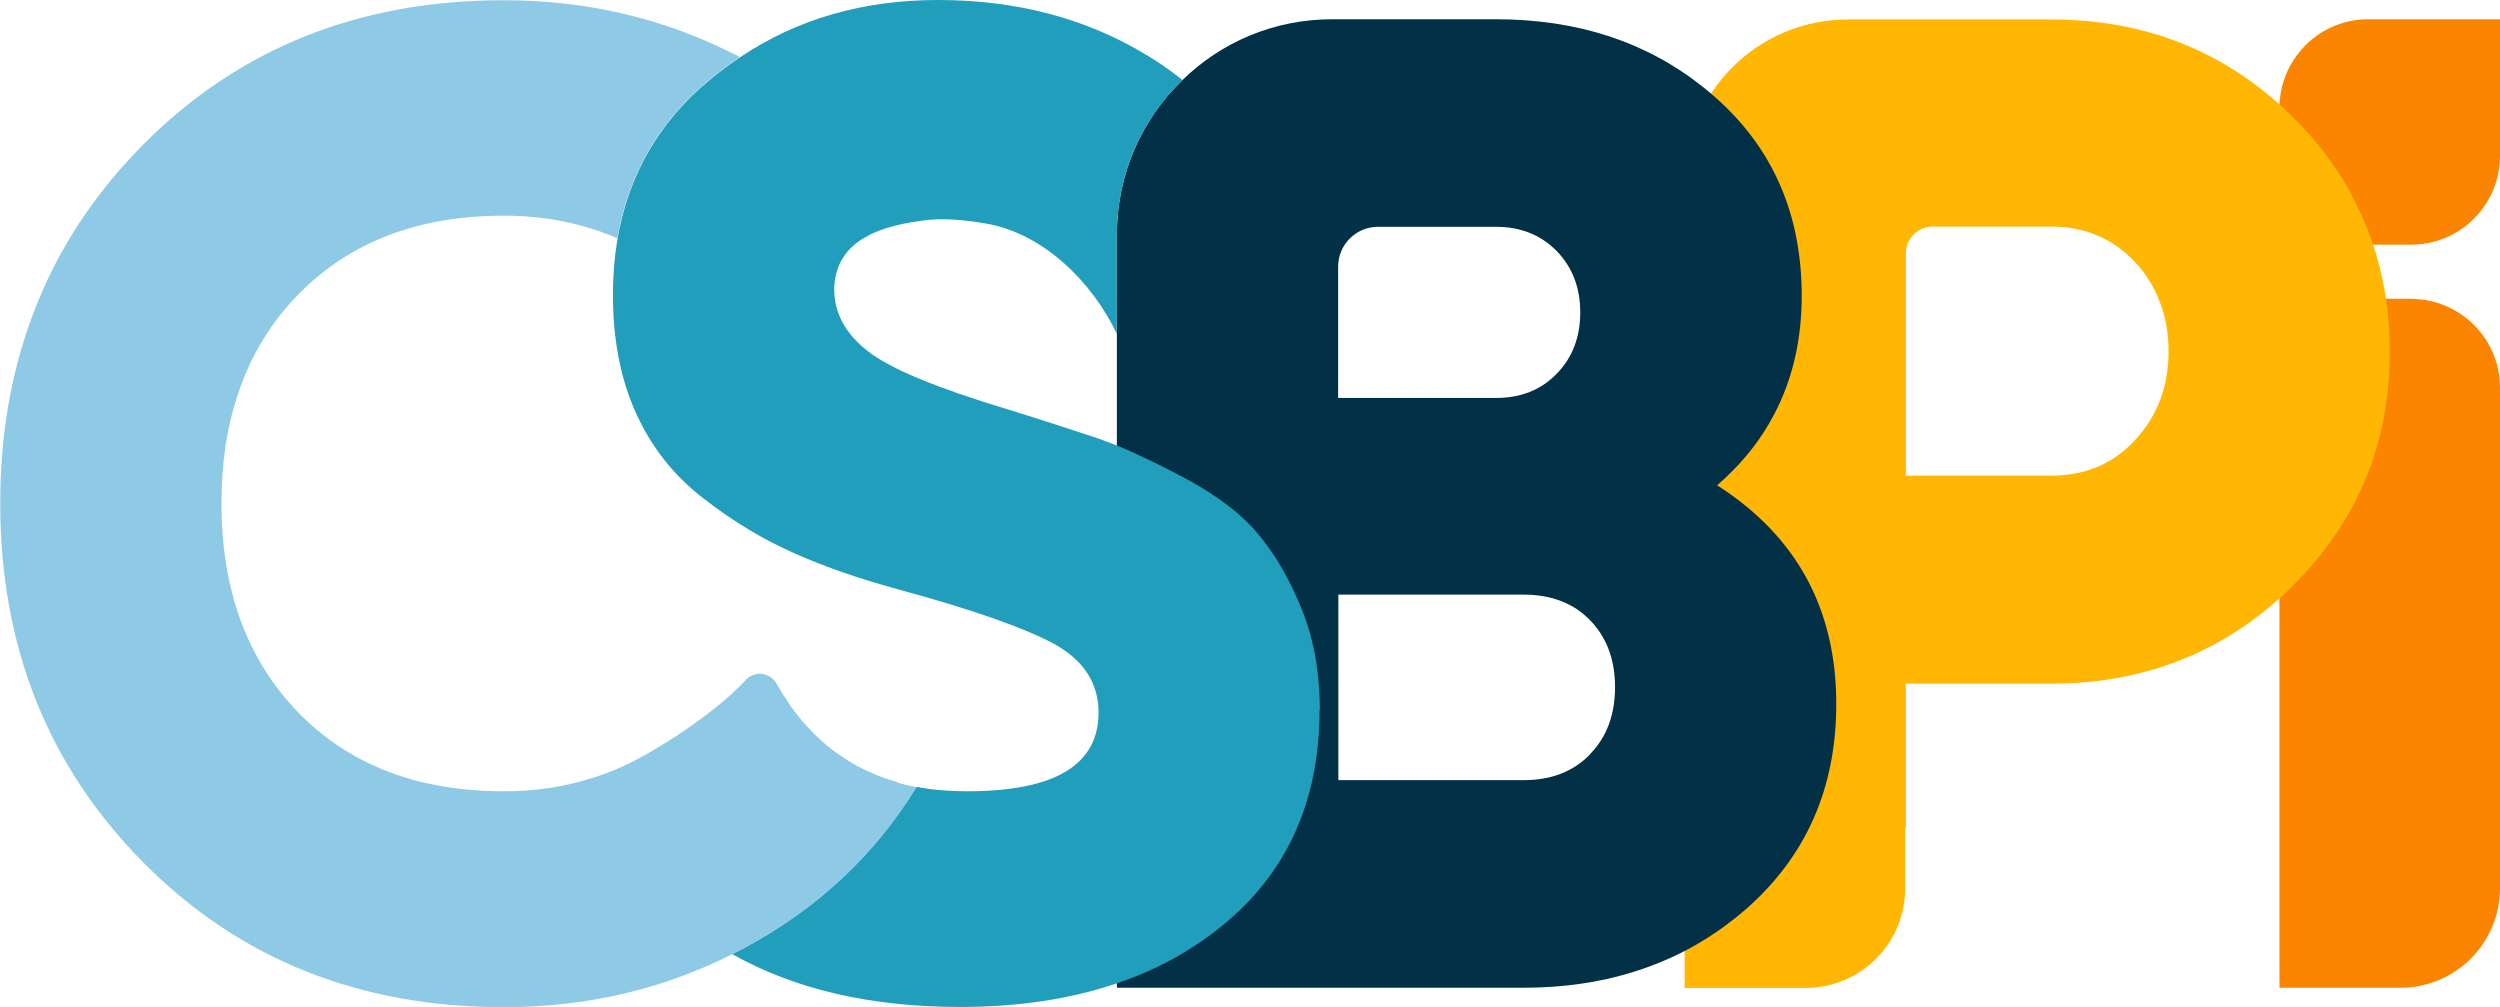
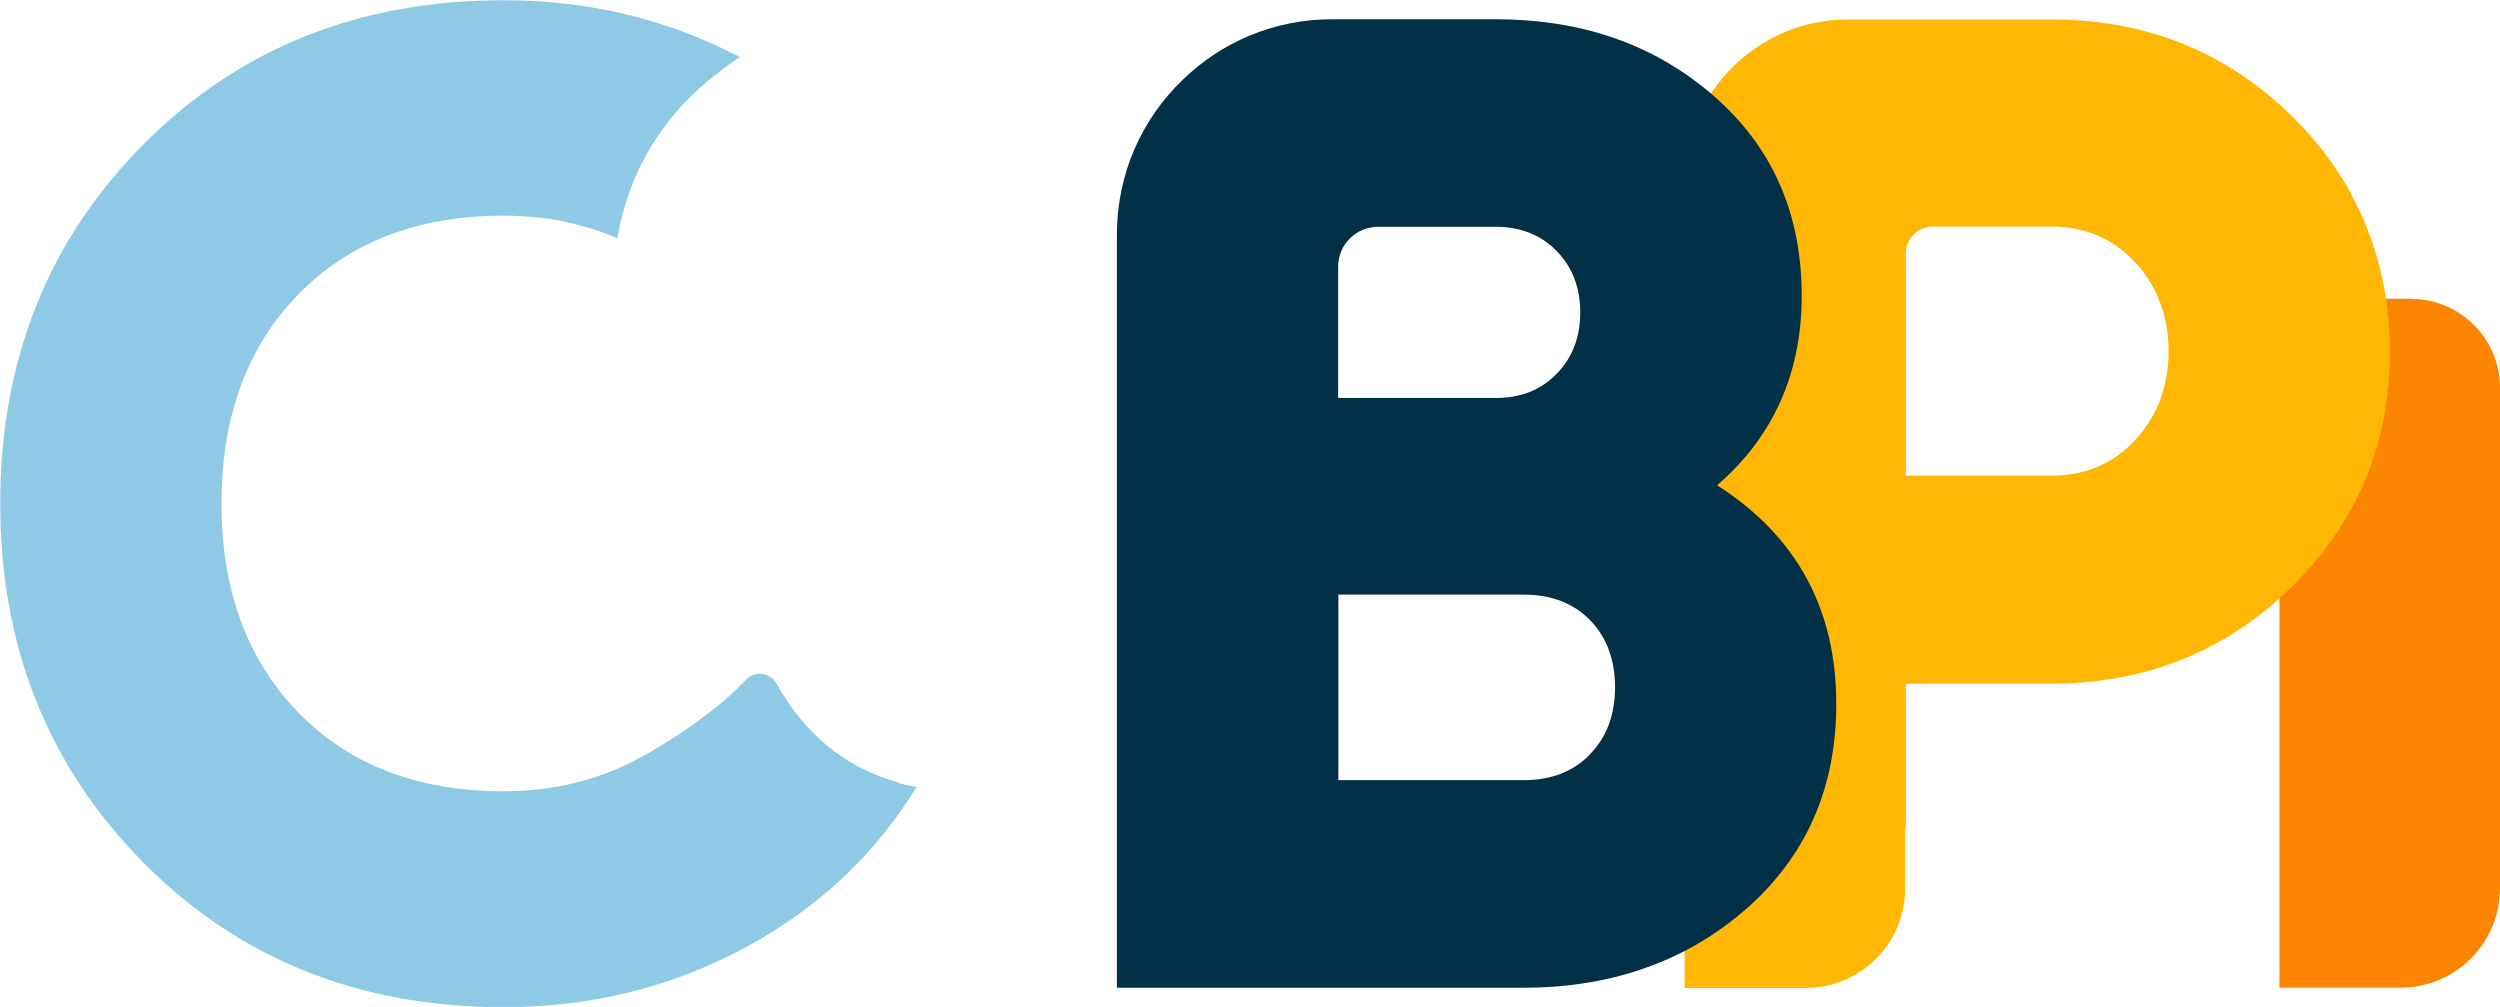
<svg xmlns="http://www.w3.org/2000/svg" id="Layer_1" data-name="Layer 1" viewBox="0 0 107.8 43.42">
  <defs>
    <style>
      .cls-1 {
        fill: #219ebc;
      }

      .cls-1, .cls-2, .cls-3, .cls-4, .cls-5, .cls-6, .cls-7 {
        stroke-width: 0px;
      }

      .cls-2 {
        fill: #8ecae6;
      }

      .cls-3 {
        fill: #fb5607;
        opacity: .69;
      }

      .cls-4 {
        fill: #ffbe0b;
        opacity: .51;
      }

      .cls-5 {
        fill: #fb8500;
      }

      .cls-6 {
        fill: #023047;
      }

      .cls-7 {
        fill: #ffb703;
      }
    </style>
  </defs>
  <g>
    <path class="cls-5" d="m103.97,12.88h-5.68v29.71h5.22c2.37,0,4.29-1.92,4.29-4.29v-21.58c0-2.12-1.72-3.83-3.83-3.83Z" />
-     <path class="cls-5" d="m102.12.83c-2.12,0-3.83,1.72-3.83,3.83v5.89h5.68c2.12,0,3.83-1.72,3.83-3.83V.83h-5.68Z" />
  </g>
  <path class="cls-7" d="m101.39,8.37c-.05-.09-.1-.18-.15-.27-.62-1.07-1.39-2.08-2.33-3.01-.03-.03-.05-.05-.08-.08-2.83-2.78-6.29-4.17-10.38-4.17h-7.15s0,0,0,0h-1.62c-3.89,0-7.04,3.15-7.04,7.04v34.72h5.22c2.37,0,4.29-1.92,4.29-4.29v-2.63s.02,0,.03,0v-6.2h6.26c3.46,0,6.47-1,9.03-2.99.46-.36.92-.76,1.35-1.19,2.82-2.78,4.23-6.16,4.23-10.14,0-2.49-.56-4.75-1.67-6.78Zm-9.31,10.59c-.95,1.04-2.16,1.55-3.64,1.55h-6.26v-9.58c0-.64.52-1.16,1.16-1.16h5.1c1.47,0,2.68.52,3.64,1.55.21.22.4.46.55.71.17.26.33.54.44.84.29.68.44,1.44.44,2.27,0,1.51-.48,2.79-1.43,3.82Z" />
  <path class="cls-6" d="m74.04,20.93c.23-.2.45-.41.66-.62.84-.84,1.49-1.77,1.98-2.8.67-1.41,1.01-3,1.01-4.75,0-3.54-1.26-6.42-3.79-8.62-.16-.14-.31-.27-.48-.4-2.44-1.94-5.41-2.91-8.92-2.91h-7.06c-2.51,0-4.78.99-6.45,2.62-1.75,1.68-2.83,4.05-2.83,6.67v32.47h17.54c2.02,0,3.86-.32,5.54-.96,1.49-.56,2.84-1.38,4.06-2.44,2.58-2.27,3.88-5.21,3.88-8.83,0-4.1-1.71-7.24-5.13-9.43Zm-16.34-9.43c0-.95.77-1.72,1.72-1.72h5.08c1.07,0,1.94.35,2.62,1.04.68.7,1.02,1.58,1.02,2.65s-.34,1.96-1.02,2.65c-.68.7-1.55,1.04-2.62,1.04h-6.8v-5.67Zm10.86,21.03c-.72.74-1.67,1.11-2.86,1.11h-7.99v-8h7.99c1.19,0,2.15.37,2.86,1.1.72.74,1.08,1.7,1.08,2.89s-.36,2.16-1.08,2.89Z" />
  <path class="cls-4" d="m32.3,29.21c.38-.27.93-.15,1.18.26,0,0,0-.02-.01-.03-.24-.43-.8-.52-1.17-.23Z" />
-   <path class="cls-1" d="m56.9,30.6c0,3.98-1.43,7.11-4.29,9.39-1.3,1.04-2.78,1.85-4.45,2.41-1.99.68-4.25,1.02-6.76,1.02-3.86,0-7.13-.76-9.83-2.28.2-.1.4-.2.6-.31,3.12-1.69,5.57-4,7.35-6.9.68.13,1.41.19,2.18.19,3.78,0,5.67-1.13,5.67-3.4,0-1.23-.61-2.2-1.82-2.9-.62-.35-1.51-.73-2.67-1.14-1.13-.4-2.51-.82-4.16-1.27-1.75-.48-3.28-1.01-4.59-1.61-.56-.25-1.12-.54-1.67-.86-.74-.44-1.47-.93-2.18-1.49-1.25-.97-2.21-2.2-2.87-3.67-.66-1.47-.98-3.16-.98-5.07,0-.85.07-1.66.2-2.43h0c.48-2.75,1.79-5.02,3.94-6.81.43-.35.86-.68,1.31-.98,0,0,.02-.01.03-.02C34.37.82,37.21,0,40.44,0,43.85,0,46.88.8,49.5,2.41c.52.31,1.01.66,1.49,1.04-1.75,1.68-2.83,4.05-2.83,6.67v4.28c-1.05-2.22-3.17-4.36-5.7-4.77-.91-.15-1.83-.25-2.75-.11-.34.05-.71.11-1.07.2-.01,0-.03,0-.04.01-.46.12-.92.28-1.32.52,0,0-.01,0-.01,0-.56.33-1,.8-1.19,1.47-.07.24-.11.49-.11.75,0,1.03.49,1.93,1.46,2.68.97.76,2.99,1.59,6.05,2.51,1.67.52,2.96.94,3.88,1.25.25.09.52.19.8.3.76.31,1.66.74,2.69,1.28,1.33.69,2.36,1.42,3.09,2.19.05.05.09.09.13.14.08.09.15.17.23.27.15.18.29.37.44.58.03.04.05.07.08.11.32.46.62.98.9,1.56.03.07.07.15.1.22.07.16.15.32.22.49.58,1.34.87,2.85.87,4.57Z" />
-   <path class="cls-3" d="m55.81,25.55c-.03-.07-.07-.15-.1-.22.02.03.03.07.05.1.02.04.04.08.05.12Z" />
  <g>
    <path class="cls-2" d="m38.71,33.73c-.55-.15-1.06-.35-1.55-.6-.13-.06-.25-.13-.37-.2-.27-.15-.53-.33-.78-.51-.13-.09-.25-.19-.37-.29-.24-.2-.48-.42-.7-.66-.11-.11-.22-.23-.33-.36-.1-.11-.19-.23-.28-.35-.07-.08-.13-.17-.19-.25-.05-.06-.09-.12-.13-.19-.18-.26-.35-.54-.52-.83,0,0-.01-.02-.02-.03-.25-.41-.8-.52-1.18-.26-.04.03-.08.06-.11.1-.47.5-1.05,1.02-1.68,1.49-.11.08-.21.16-.31.23-.11.08-.21.15-.32.23-.08.06-.16.11-.24.17-.16.11-.31.21-.47.32-.08.05-.16.1-.24.15-.31.2-.62.38-.9.55-.19.11-.38.21-.55.3-.8.43-1.65.75-2.53.98-1.02.27-2.09.4-3.22.4-3.7,0-6.65-1.13-8.86-3.4-2.2-2.27-3.31-5.27-3.31-9.01,0-.86.06-1.67.17-2.46.12-.79.3-1.54.54-2.25.54-1.65,1.41-3.08,2.6-4.3,2.21-2.26,5.16-3.4,8.86-3.4,1.13,0,2.2.13,3.22.4.58.15,1.14.34,1.68.57h0c.48-2.75,1.79-5.02,3.94-6.81.43-.35.86-.68,1.31-.98,0,0,.02-.01.03-.02-.11-.06-.23-.12-.34-.17-3.02-1.52-6.3-2.28-9.85-2.28-6.24,0-11.42,2.08-15.54,6.23-1.88,1.9-3.34,4.01-4.35,6.33-.22.5-.42,1.02-.6,1.54-.81,2.34-1.21,4.87-1.21,7.6,0,6.17,2.06,11.33,6.17,15.48,4.12,4.16,9.3,6.24,15.54,6.24,3.54,0,6.82-.76,9.85-2.28.2-.1.4-.2.6-.31,3.12-1.69,5.57-4,7.35-6.9-.27-.05-.54-.11-.8-.19Z" />
-     <path class="cls-2" d="m37.27,10.24c.42-.21.86-.38,1.32-.52-.47.12-.92.28-1.32.52Z" />
  </g>
</svg>